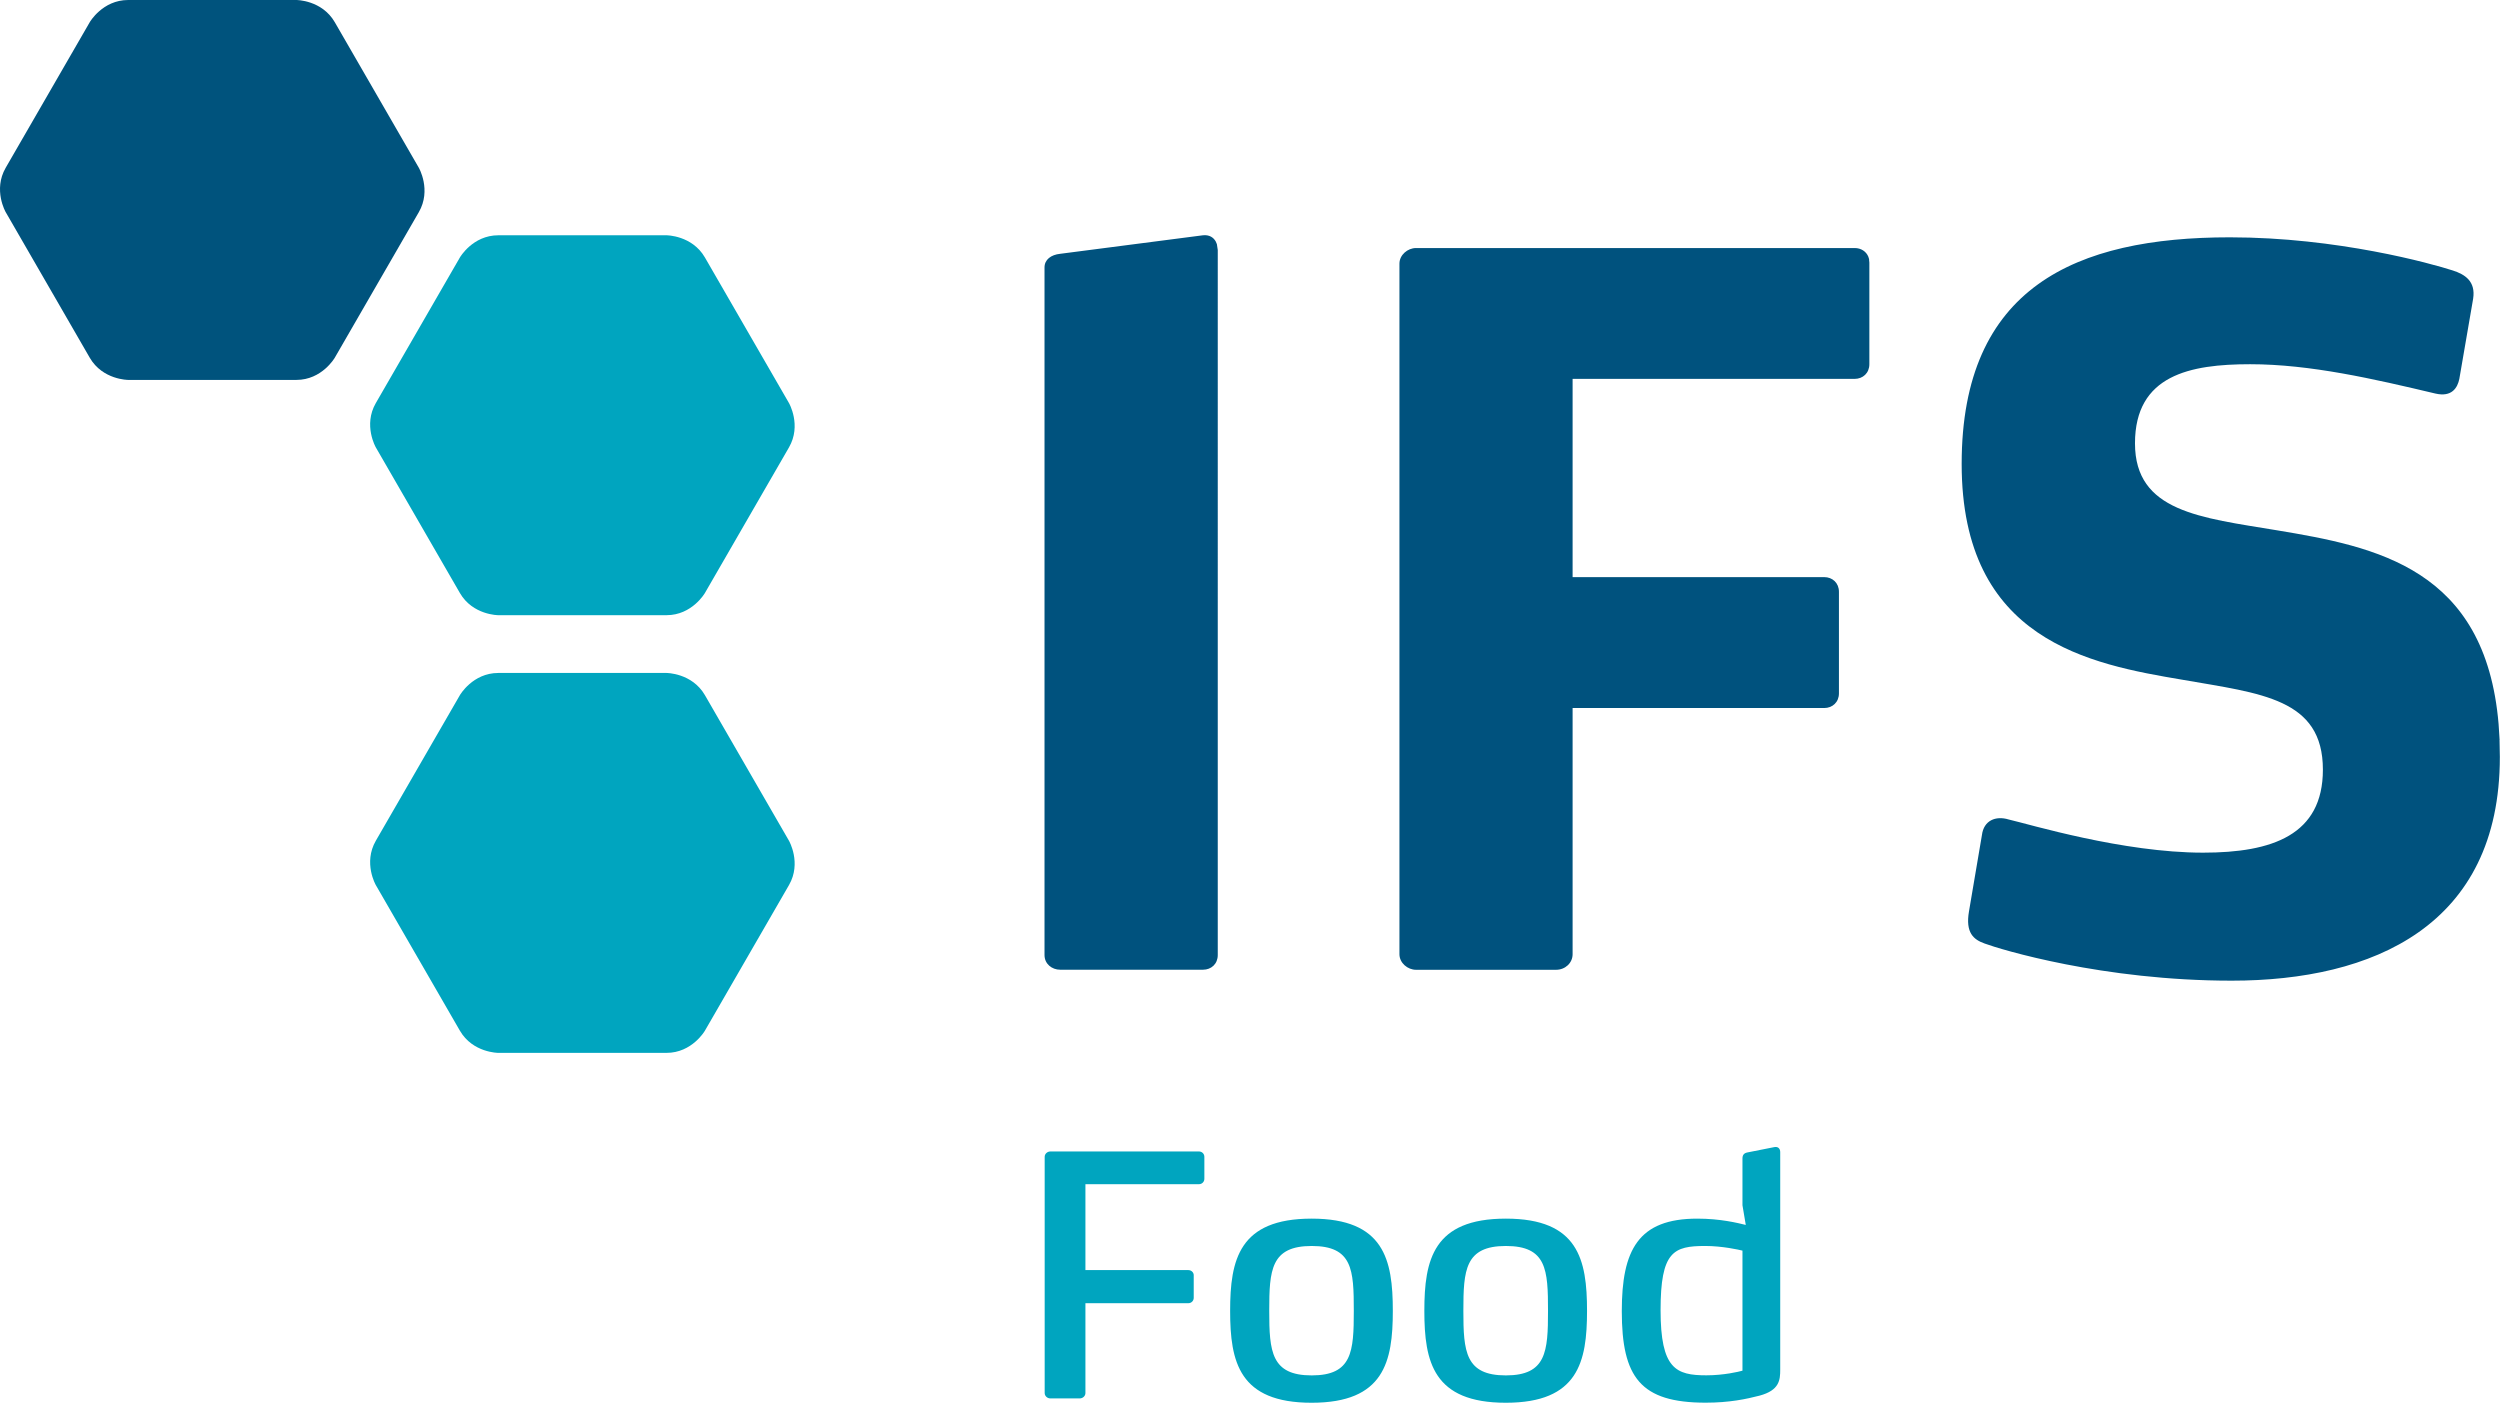
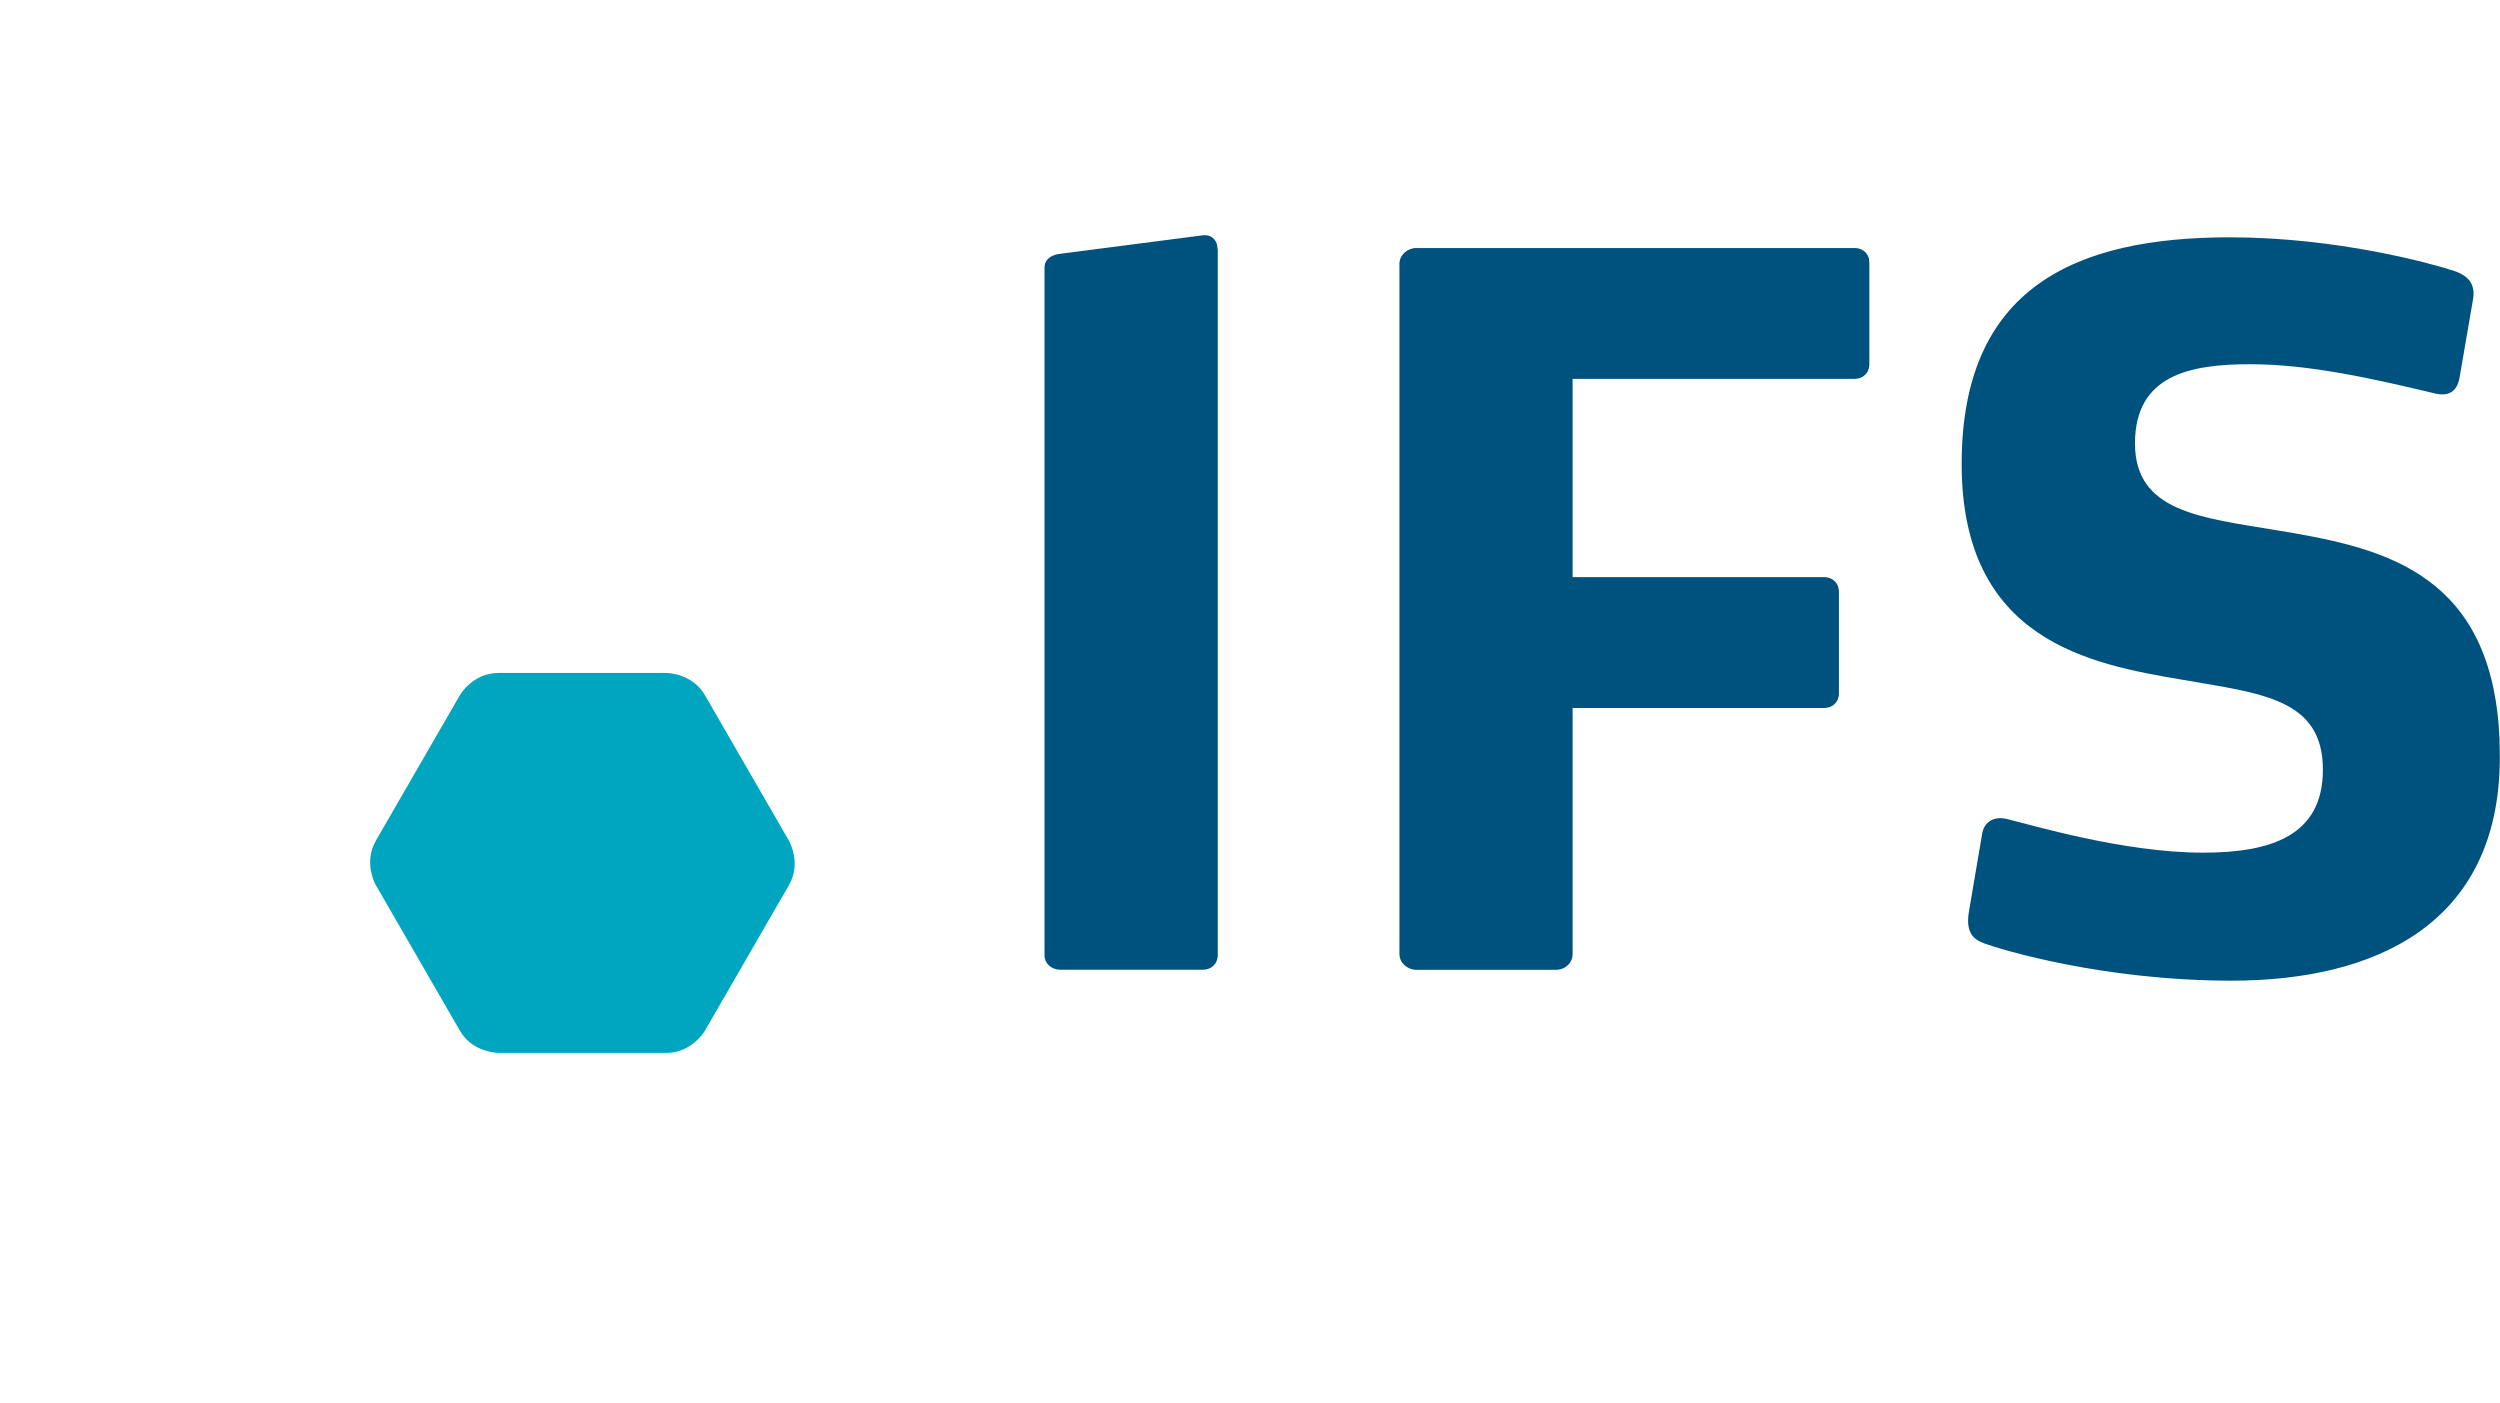
<svg xmlns="http://www.w3.org/2000/svg" id="Livello_2" data-name="Livello 2" viewBox="0 0 317.18 177.96">
  <defs>
    <style>      .cls-1 {        fill: #00527e;      }      .cls-1, .cls-2, .cls-3 {        stroke-width: 0px;      }      .cls-2 {        fill: #00537d;      }      .cls-3 {        fill: #00a5bf;      }    </style>
  </defs>
  <g id="Livello_1-2" data-name="Livello 1">
    <g>
      <path class="cls-1" d="m317.13,93.88l-.13-2.03c-1.68-19.74-15.52-22.48-28.12-24.57-9.7-1.61-18.01-2.35-18.01-11.03s7.01-10.04,14.61-10.04,15.67,1.86,23.5,3.72c2.1.49,2.81-.74,3.04-1.86l1.75-10.16c.35-2.23-1.05-3.1-2.57-3.59-2.69-.87-14.62-4.21-28.3-4.21-19.53,0-34.02,6.32-34.02,28.75s16.25,25.4,28.06,27.39c9.94,1.74,17.77,2.36,17.77,11.4,0,8.3-6.43,10.53-15.2,10.53-10.17,0-21.98-3.59-24.67-4.21-1.64-.5-3.16.12-3.39,1.98l-1.64,9.67c-.47,2.73.58,3.59,1.99,4.09,1.99.74,14.97,4.71,31.34,4.71,17.89,0,34.02-6.94,34.02-28.38l-.04-2.15m-79.97-60.96l-.11-.36c-.28-.68-.94-1.1-1.73-1.1h-55.66c-1.05,0-2.1.87-2.1,1.98v87.61c0,1.12,1.05,1.98,2.1,1.98h17.77c1.17,0,2.1-.87,2.1-1.98v-31.23h31.92c1.05,0,1.87-.74,1.87-1.86v-12.89c0-1.12-.82-1.86-1.87-1.86h-31.92v-25.15h35.78c1.05,0,1.87-.74,1.87-1.86v-12.89l-.04-.4m-82.74-1.94l-.14-.33c-.28-.52-.81-.88-1.62-.8l-18.12,2.35c-1.17.12-1.99.74-1.99,1.73v87.24c0,1.12.93,1.86,1.99,1.86h18.12c1.05,0,1.87-.74,1.87-1.86V31.72l-.11-.73" />
-       <path class="cls-2" d="m11.39,2.81s1.62-2.81,4.87-2.81h21.34s3.24,0,4.87,2.81l10.67,18.48s1.62,2.81,0,5.62l-10.67,18.48s-1.62,2.81-4.87,2.81h-21.34s-3.24,0-4.87-2.81L.72,26.91s-1.62-2.81,0-5.62L11.39,2.81Z" />
      <path class="cls-3" d="m58.35,88.19s1.62-2.81,4.87-2.81h21.34s3.24,0,4.87,2.81l10.67,18.48s1.62,2.81,0,5.62l-10.67,18.48s-1.62,2.81-4.87,2.81h-21.34s-3.24,0-4.87-2.81l-10.67-18.48s-1.62-2.81,0-5.62l10.67-18.48Z" />
-       <path class="cls-3" d="m58.35,32.66s1.62-2.81,4.87-2.81h21.34s3.24,0,4.87,2.81l10.67,18.48s1.62,2.81,0,5.62l-10.67,18.48s-1.62,2.81-4.87,2.81h-21.34s-3.24,0-4.87-2.81l-10.67-18.48s-1.62-2.81,0-5.62l10.67-18.48Z" />
-       <path class="cls-3" d="m221.07,173.9c-.43.13-2.38.59-4.58.59-3.86,0-5.81-.81-5.81-8.27s1.65-8.14,5.68-8.14c2.12,0,4.24.47,4.71.59v15.23Zm4.79-.13v-27.6c0-.38-.21-.72-.72-.64l-3.43.68c-.42.08-.64.3-.64.76v5.94l.42,2.5c-1.02-.25-3.22-.8-6.15-.8-7.5,0-9.58,3.98-9.58,11.74,0,8.4,2.37,11.61,10.64,11.61,3.01,0,5.17-.46,6.83-.89,2.54-.68,2.63-1.99,2.63-3.3m-29.46-7.46c0,5.17-.21,8.19-5.35,8.19s-5.39-3.01-5.39-8.19.21-8.23,5.39-8.23,5.35,3.01,5.35,8.23m4.95,0c0-6.49-1.1-11.7-10.3-11.7s-10.34,5.21-10.34,11.7,1.14,11.66,10.34,11.66,10.3-5.21,10.3-11.66m-29.59,0c0,5.17-.21,8.19-5.34,8.19s-5.39-3.01-5.39-8.19.21-8.23,5.39-8.23,5.34,3.01,5.34,8.23m4.95,0c0-6.49-1.1-11.7-10.3-11.7s-10.34,5.21-10.34,11.7,1.14,11.66,10.34,11.66,10.3-5.21,10.3-11.66m-23.91-16.75v-2.79c0-.38-.3-.68-.68-.68h-18.86c-.38,0-.72.3-.72.68v29.97c0,.38.34.68.72.68h3.73c.38,0,.72-.3.72-.68v-11.4h13.06c.38,0,.68-.3.68-.68v-2.88c0-.34-.3-.64-.68-.64h-13.06v-10.9h14.41c.38,0,.68-.3.68-.68" />
    </g>
  </g>
</svg>